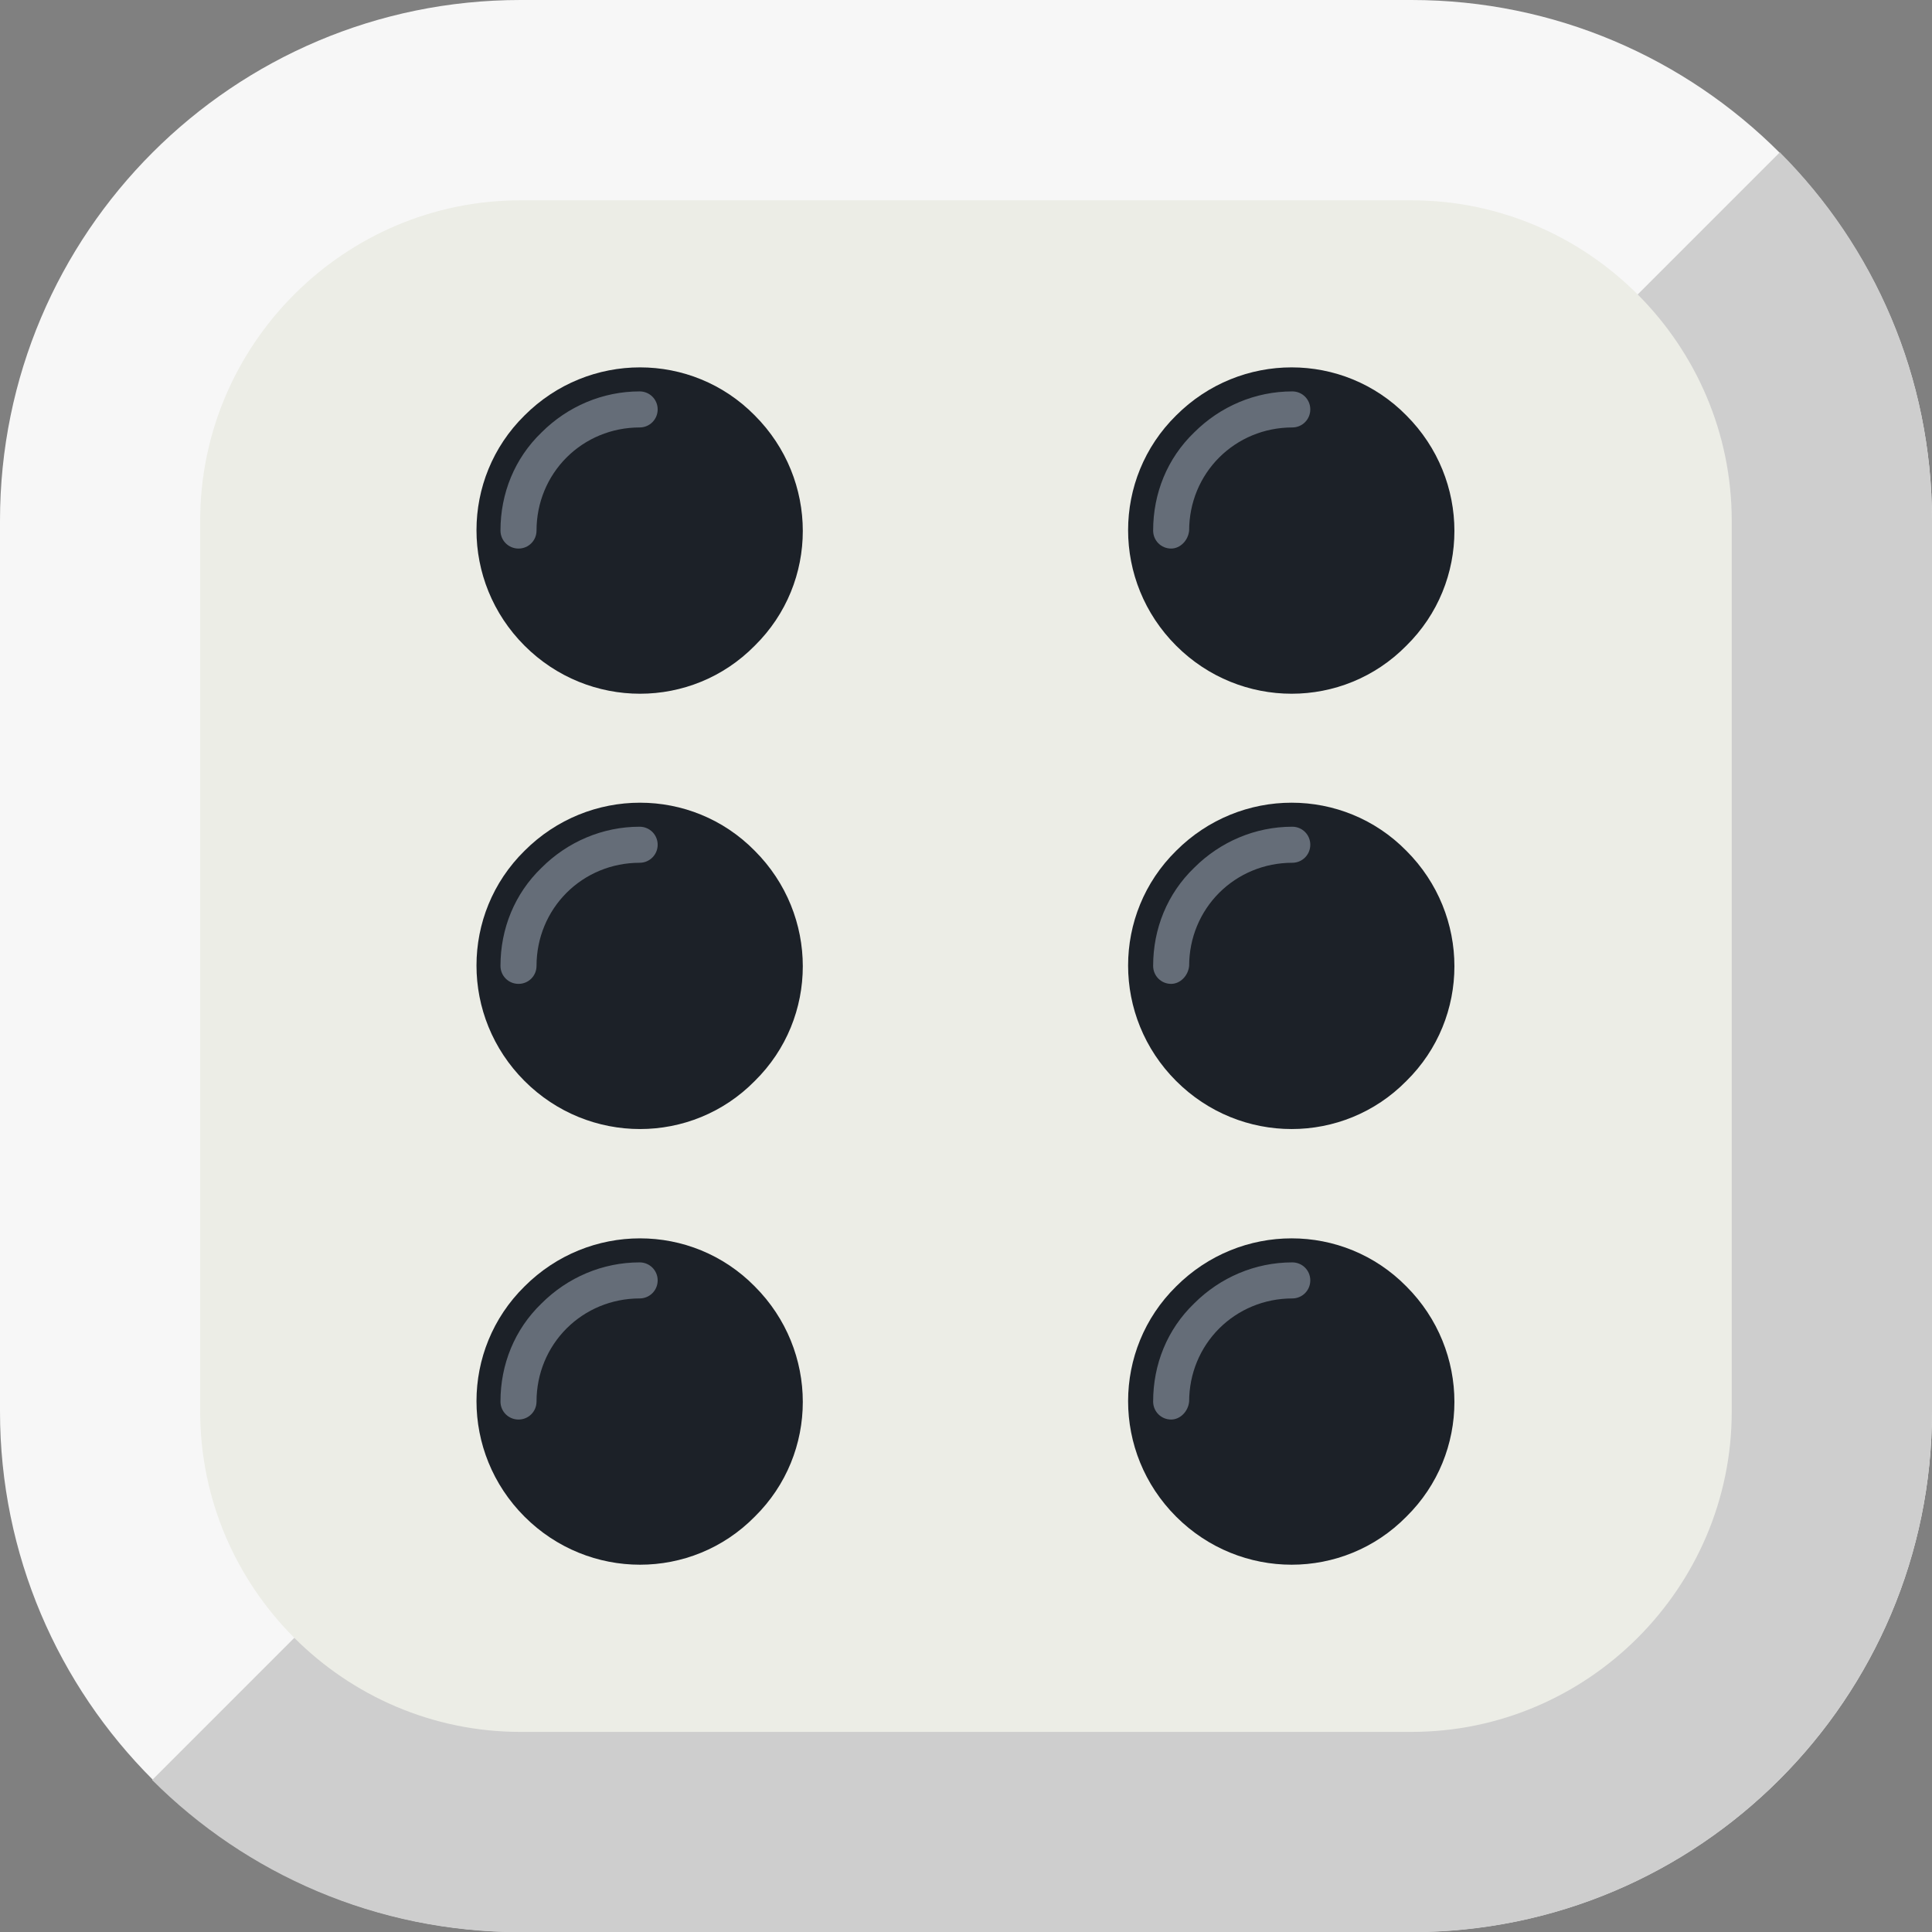
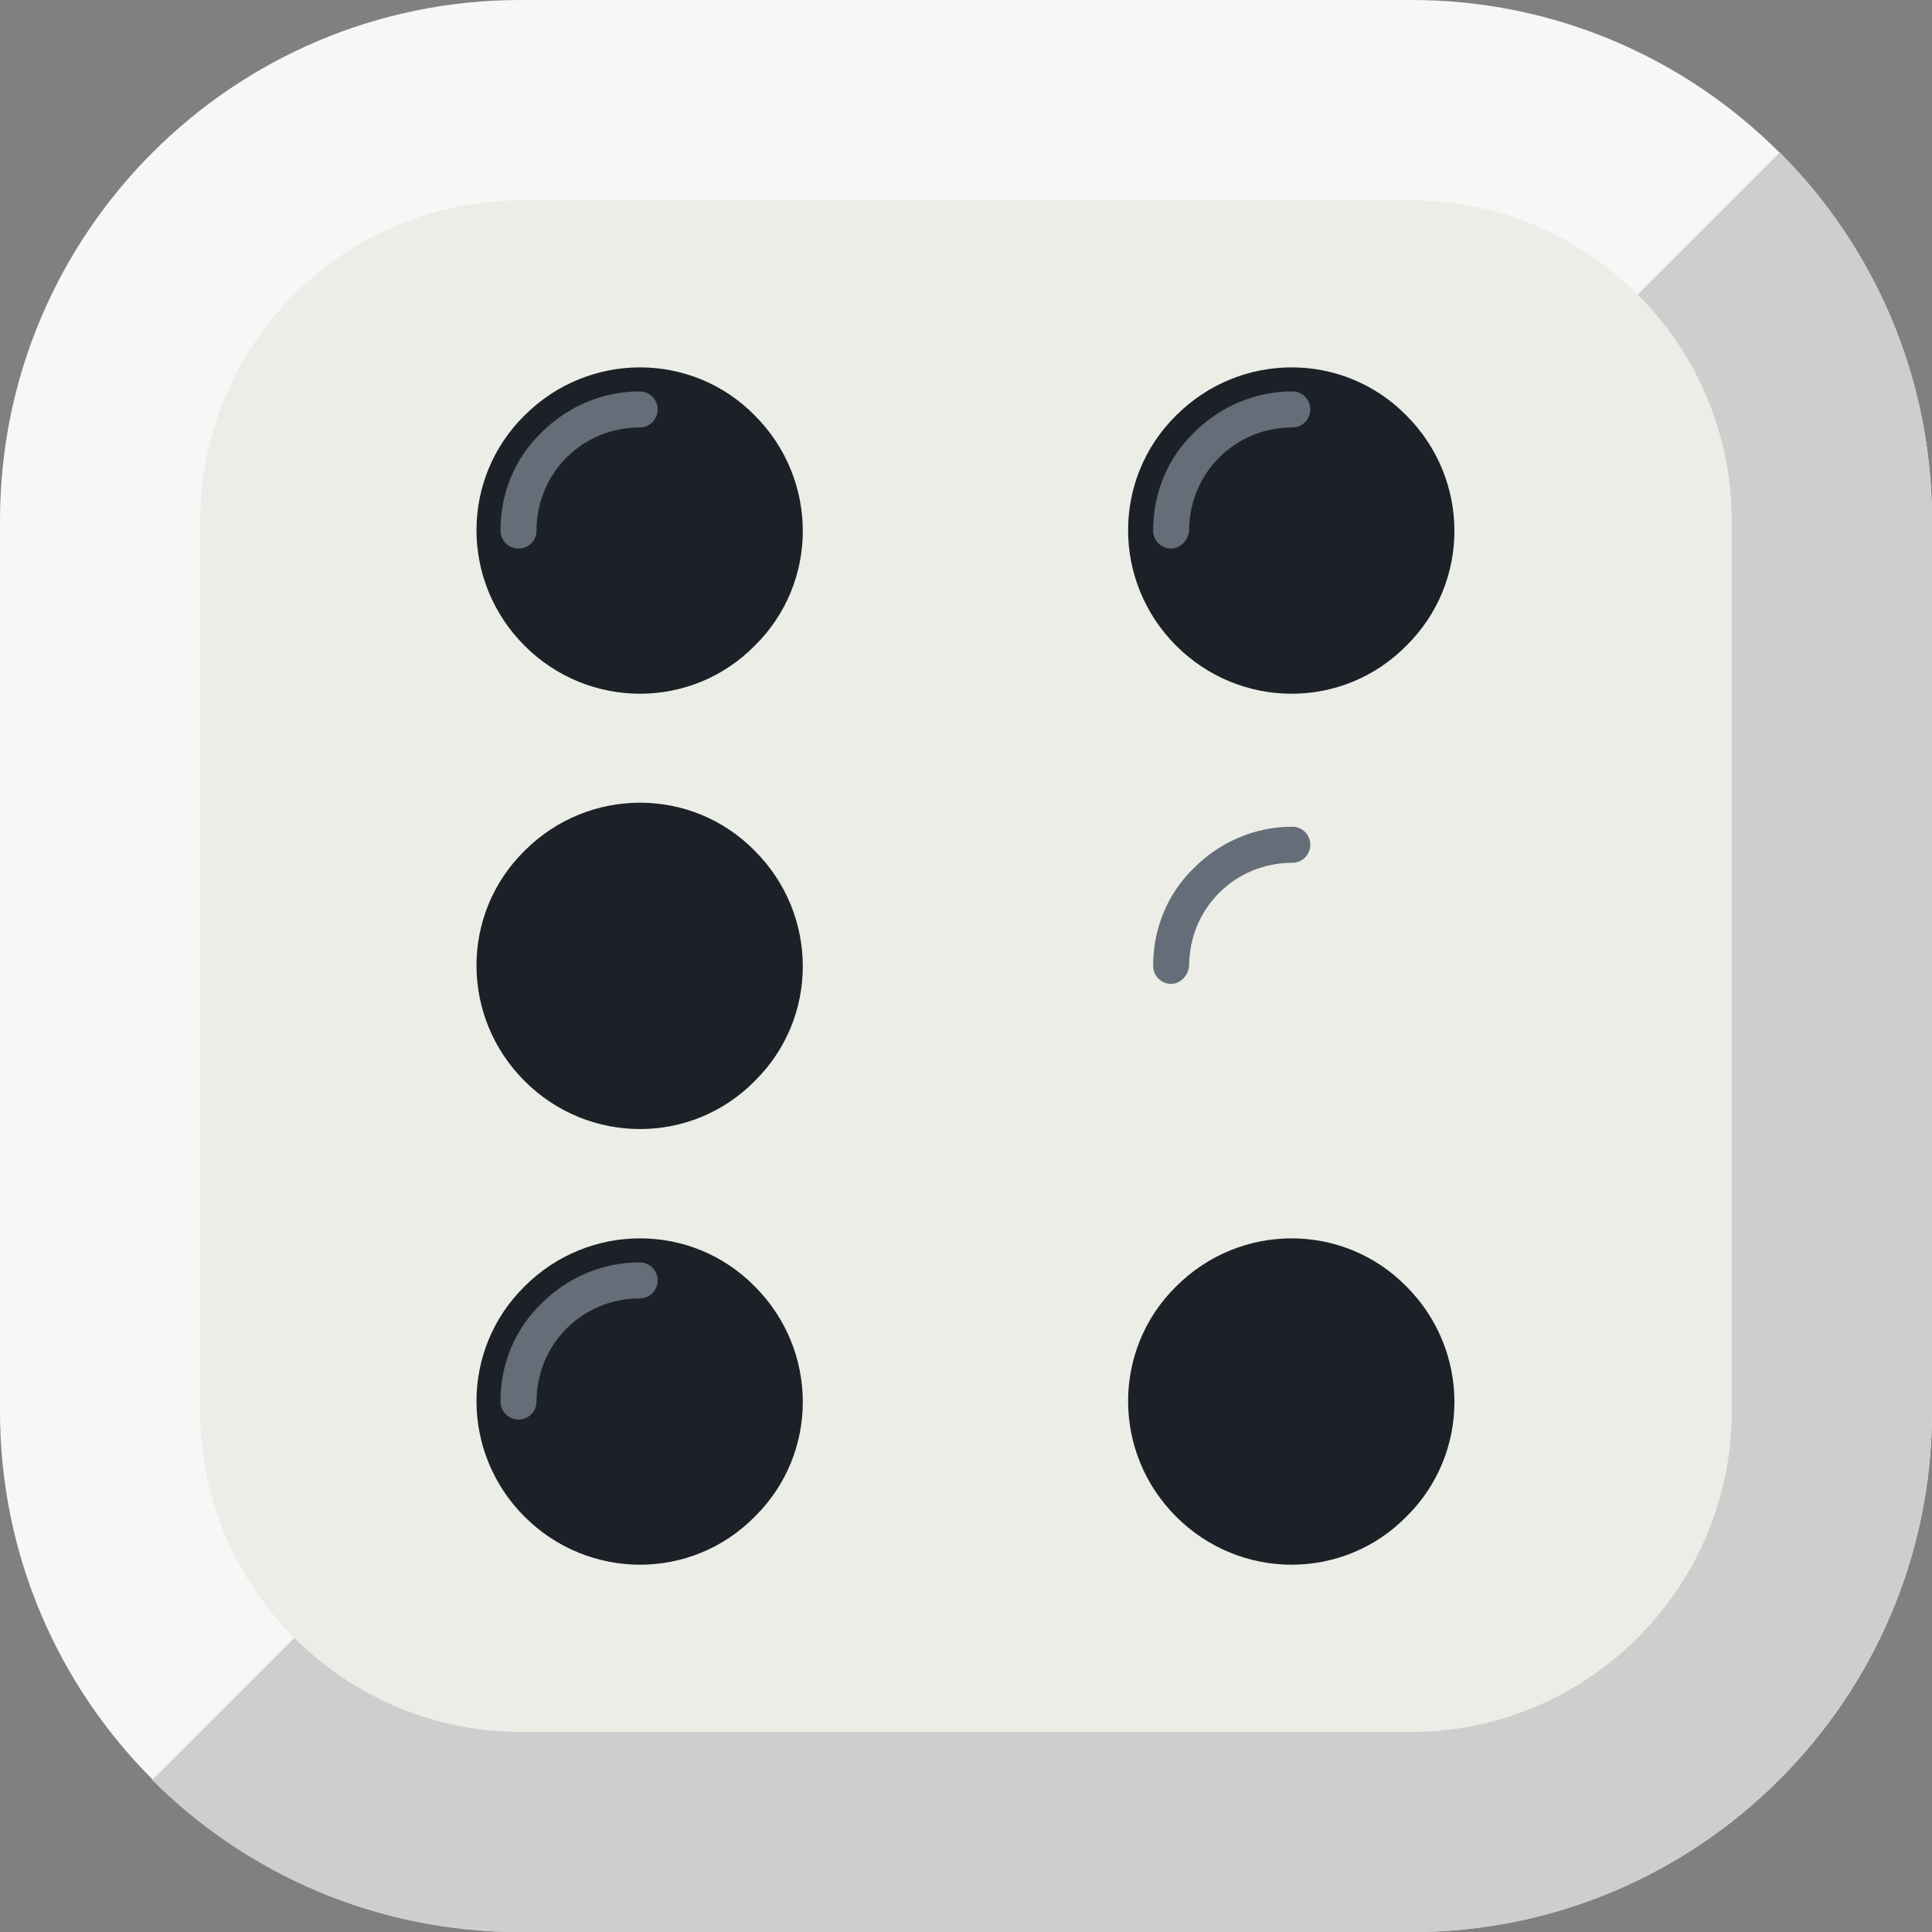
<svg xmlns="http://www.w3.org/2000/svg" width="44" height="44" viewBox="0 0 44 44" fill="none">
  <rect x="0" y="0" width="44" height="44" fill="#808080" stroke="none" />
  <path d="M44 32.145C44 38.688 38.688 44 32.145 44H11.855C5.312 44 0 38.688 0 32.145V11.855C0 5.312 5.312 0 11.855 0H32.145C38.688 0 44 5.312 44 11.855V32.145Z" fill="#F7F7F7" />
  <path d="M3.465 40.538C5.608 42.681 8.572 44.004 11.854 44.004H32.145C38.688 44.004 44 38.691 44 32.148V11.858C44 8.575 42.677 5.612 40.534 3.469L3.465 40.538Z" fill="#CECECE" />
  <path d="M11.854 39.443C7.841 39.443 4.559 36.16 4.559 32.148V11.858C4.559 7.845 7.841 4.562 11.854 4.562H32.144C36.157 4.562 39.439 7.845 39.439 11.858V32.148C39.439 36.16 36.157 39.443 32.144 39.443H11.854Z" fill="#ECEDE6" />
  <path d="M26.786 34.541C25.327 33.082 25.327 30.734 26.786 29.297C28.245 27.838 30.593 27.838 32.029 29.297C33.488 30.756 33.488 33.105 32.029 34.541C30.593 36 28.245 36 26.786 34.541Z" fill="#1C2128" />
-   <path d="M26.786 24.619C25.327 23.16 25.327 20.812 26.786 19.376C28.245 17.916 30.593 17.916 32.029 19.376C33.488 20.835 33.488 23.183 32.029 24.619C30.593 26.078 28.245 26.078 26.786 24.619Z" fill="#1C2128" />
  <path d="M26.786 14.705C25.327 13.246 25.327 10.898 26.786 9.461C28.245 8.002 30.593 8.002 32.029 9.461C33.488 10.921 33.488 13.269 32.029 14.705C30.593 16.164 28.245 16.164 26.786 14.705Z" fill="#1C2128" />
  <path d="M11.946 34.541C10.487 33.082 10.487 30.734 11.946 29.297C13.405 27.838 15.753 27.838 17.189 29.297C18.648 30.756 18.648 33.105 17.189 34.541C15.753 36 13.405 36 11.946 34.541Z" fill="#1C2128" />
  <path d="M11.946 24.619C10.487 23.16 10.487 20.812 11.946 19.376C13.405 17.916 15.753 17.916 17.189 19.376C18.648 20.835 18.648 23.183 17.189 24.619C15.753 26.078 13.405 26.078 11.946 24.619Z" fill="#1C2128" />
  <path d="M11.946 14.705C10.487 13.246 10.487 10.898 11.946 9.461C13.405 8.002 15.753 8.002 17.189 9.461C18.648 10.921 18.648 13.269 17.189 14.705C15.753 16.164 13.405 16.164 11.946 14.705Z" fill="#1C2128" />
-   <path d="M26.672 32.329C26.444 32.329 26.262 32.147 26.262 31.919C26.262 31.075 26.581 30.277 27.196 29.685C27.789 29.092 28.587 28.75 29.431 28.75C29.659 28.75 29.841 28.932 29.841 29.16C29.841 29.388 29.659 29.571 29.431 29.571C28.792 29.571 28.2 29.822 27.766 30.255C27.333 30.688 27.082 31.281 27.082 31.919C27.06 32.147 26.877 32.329 26.672 32.329Z" fill="#656D78" />
  <path d="M11.809 32.329C11.581 32.329 11.398 32.147 11.398 31.919C11.398 31.075 11.718 30.277 12.333 29.685C12.926 29.092 13.724 28.75 14.567 28.75C14.795 28.75 14.978 28.932 14.978 29.16C14.978 29.388 14.795 29.571 14.567 29.571C13.929 29.571 13.336 29.822 12.903 30.255C12.47 30.688 12.219 31.281 12.219 31.919C12.219 32.147 12.037 32.329 11.809 32.329Z" fill="#656D78" />
-   <path d="M11.809 22.407C11.581 22.407 11.398 22.225 11.398 21.997C11.398 21.154 11.718 20.356 12.333 19.763C12.926 19.17 13.724 18.828 14.567 18.828C14.795 18.828 14.978 19.011 14.978 19.238C14.978 19.466 14.795 19.649 14.567 19.649C13.929 19.649 13.336 19.9 12.903 20.333C12.47 20.766 12.219 21.359 12.219 21.997C12.219 22.225 12.037 22.407 11.809 22.407Z" fill="#656D78" />
  <path d="M26.672 22.407C26.444 22.407 26.262 22.225 26.262 21.997C26.262 21.154 26.581 20.356 27.196 19.763C27.789 19.17 28.587 18.828 29.431 18.828C29.659 18.828 29.841 19.011 29.841 19.238C29.841 19.466 29.659 19.649 29.431 19.649C28.792 19.649 28.2 19.9 27.766 20.333C27.333 20.766 27.082 21.359 27.082 21.997C27.06 22.225 26.877 22.407 26.672 22.407Z" fill="#656D78" />
  <path d="M11.809 12.493C11.581 12.493 11.398 12.311 11.398 12.083C11.398 11.239 11.718 10.441 12.333 9.849C12.926 9.256 13.724 8.914 14.567 8.914C14.795 8.914 14.978 9.096 14.978 9.324C14.978 9.552 14.795 9.735 14.567 9.735C13.929 9.735 13.336 9.986 12.903 10.419C12.47 10.852 12.219 11.445 12.219 12.083C12.219 12.311 12.037 12.493 11.809 12.493Z" fill="#656D78" />
  <path d="M26.672 12.493C26.444 12.493 26.262 12.311 26.262 12.083C26.262 11.239 26.581 10.441 27.196 9.849C27.789 9.256 28.587 8.914 29.431 8.914C29.659 8.914 29.841 9.096 29.841 9.324C29.841 9.552 29.659 9.735 29.431 9.735C28.792 9.735 28.2 9.986 27.766 10.419C27.333 10.852 27.082 11.445 27.082 12.083C27.06 12.311 26.877 12.493 26.672 12.493Z" fill="#656D78" />
</svg>